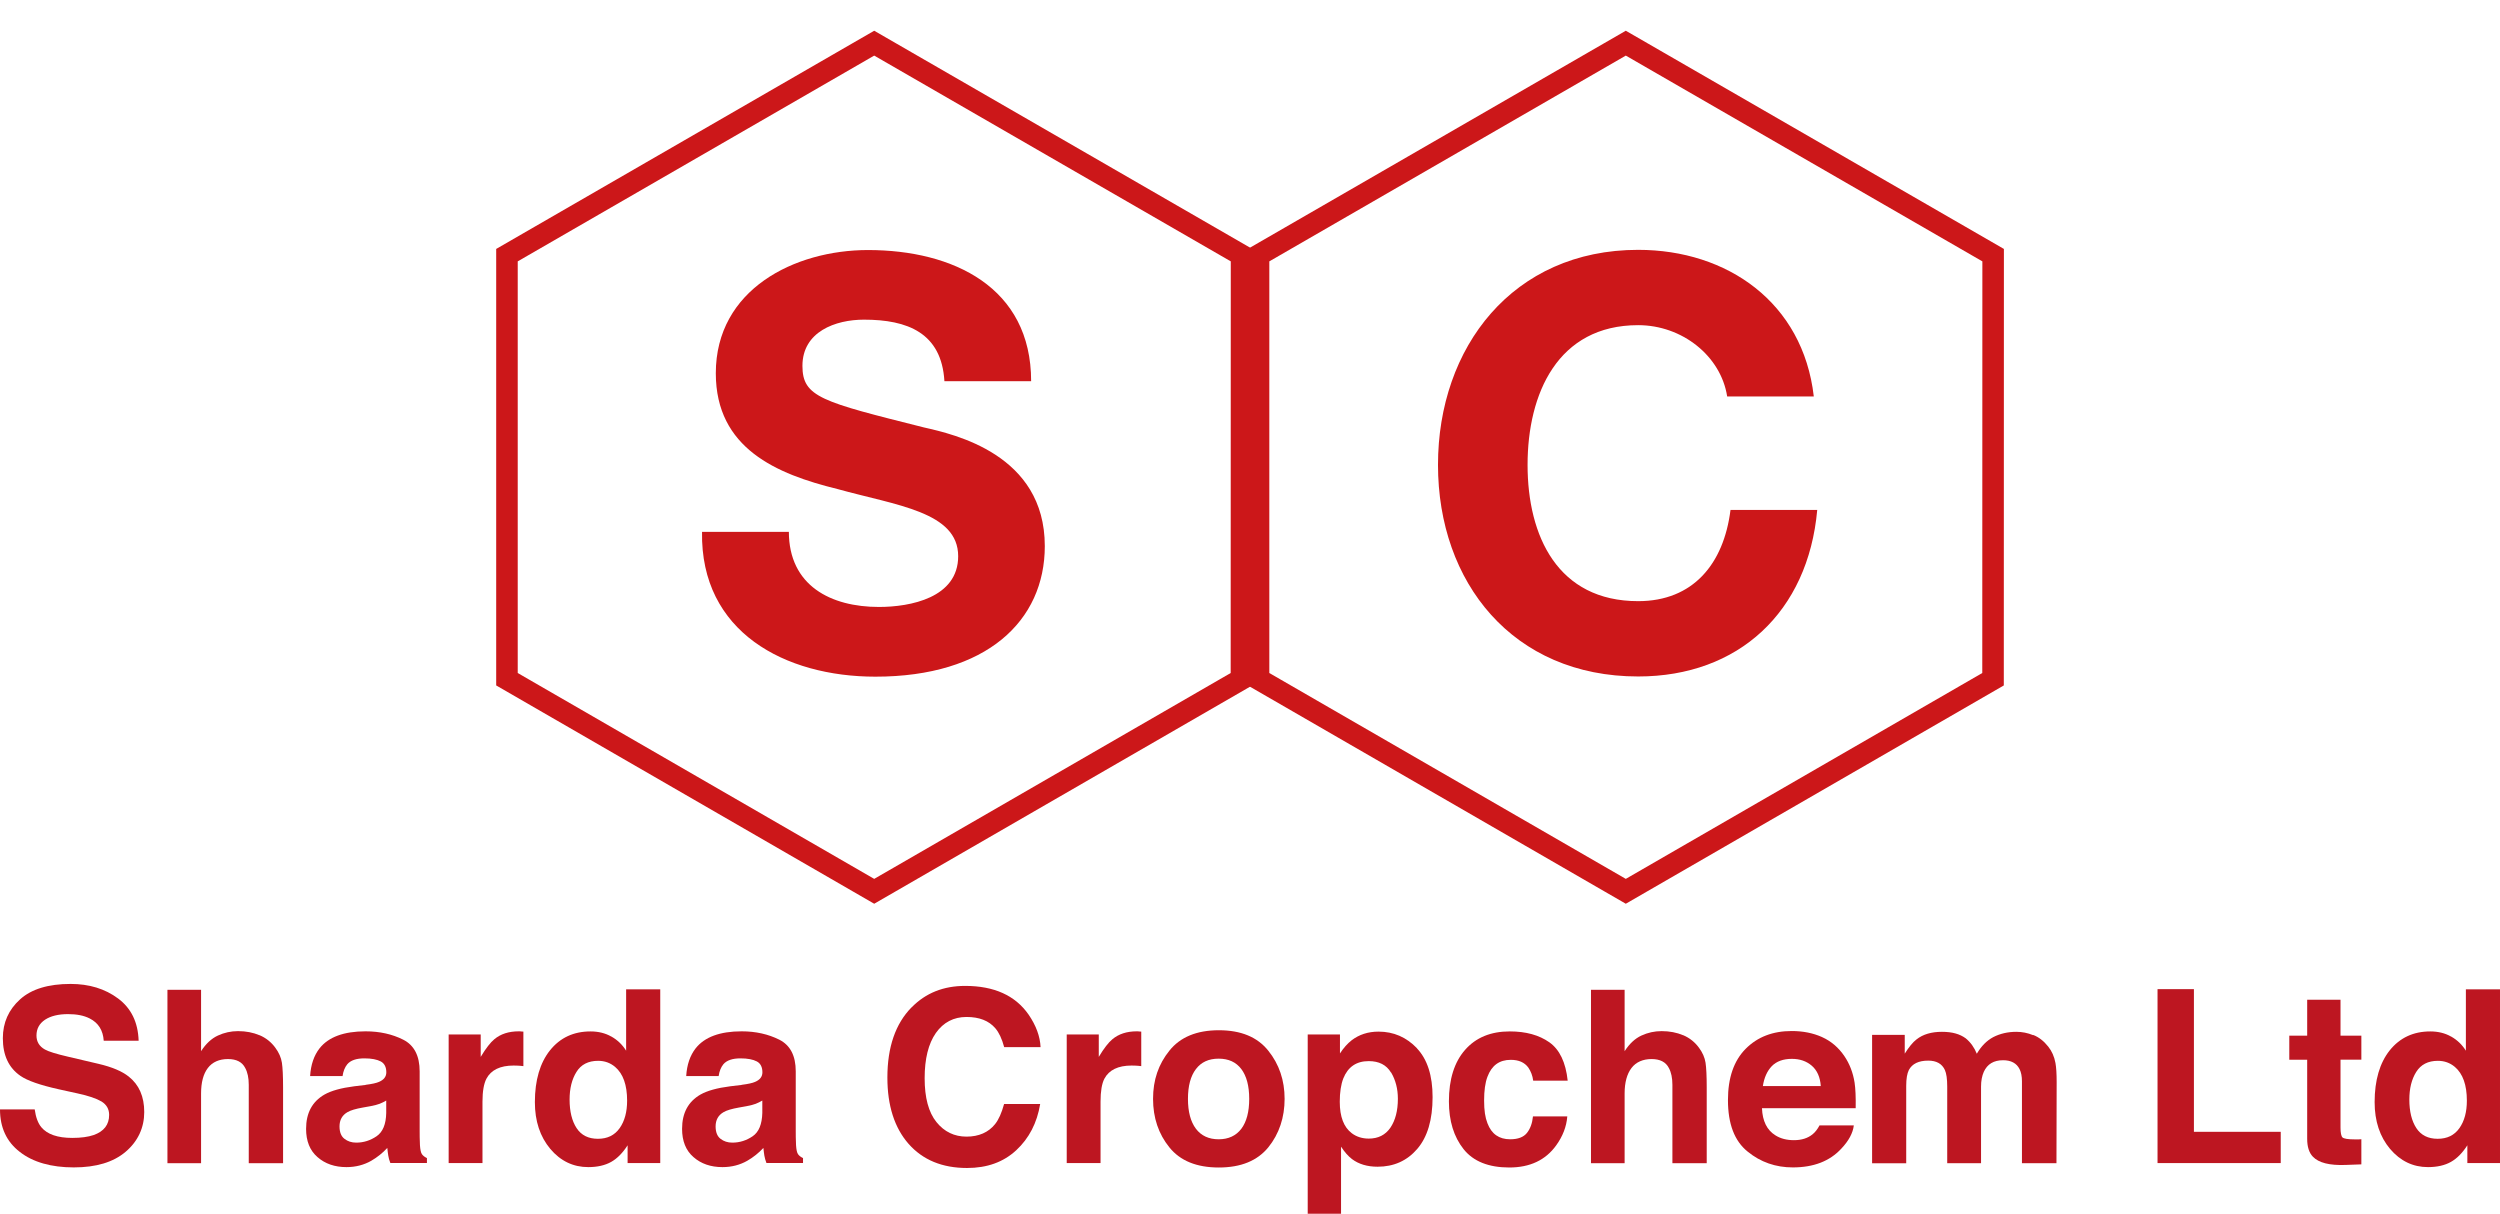
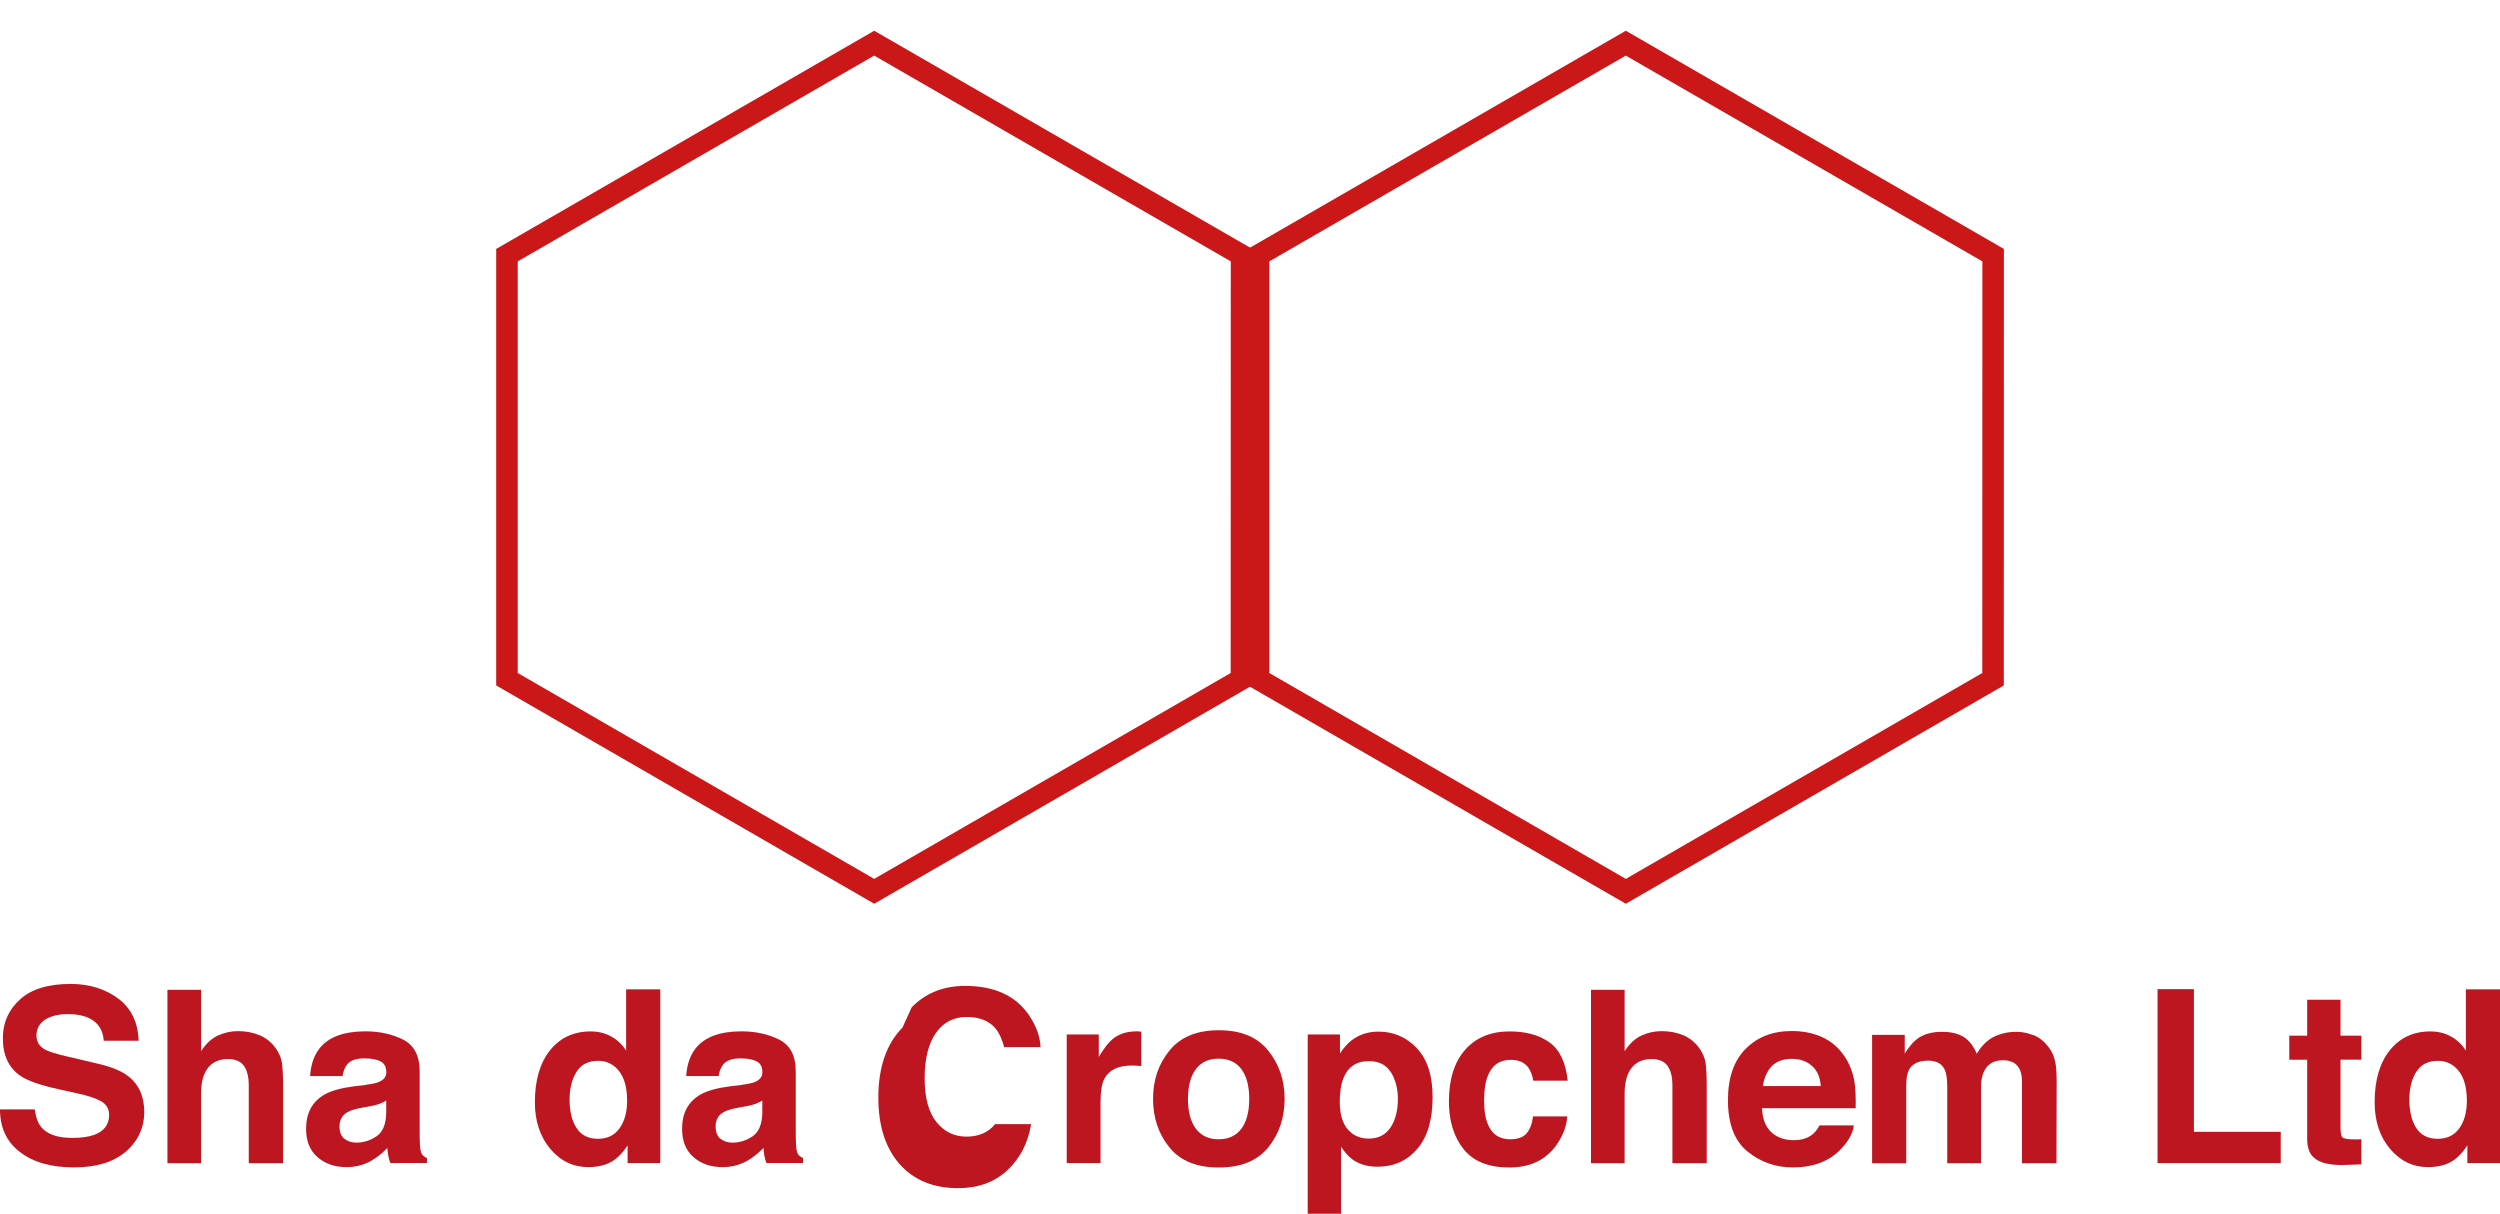
<svg xmlns="http://www.w3.org/2000/svg" id="b" width="254.26" height="123.44" viewBox="0 0 254.26 123.44">
  <defs>
    <clipPath id="d">
      <rect width="254.26" height="123.44" fill="none" />
    </clipPath>
    <clipPath id="e">
      <rect width="254.26" height="123.44" fill="none" />
    </clipPath>
    <clipPath id="f">
      <rect width="254.26" height="123.44" fill="none" />
    </clipPath>
    <clipPath id="g">
-       <rect width="254.26" height="123.44" fill="none" />
-     </clipPath>
+       </clipPath>
  </defs>
  <g id="c">
    <g clip-path="url(#d)">
      <path d="m3.53,112.83c.11.81.34,1.41.67,1.81.61.73,1.66,1.09,3.15,1.09.89,0,1.61-.1,2.17-.29,1.05-.37,1.58-1.05,1.58-2.05,0-.59-.26-1.04-.77-1.36-.52-.31-1.34-.59-2.46-.83l-1.91-.42c-1.88-.42-3.18-.87-3.88-1.36-1.19-.82-1.79-2.09-1.79-3.83,0-1.59.59-2.9,1.75-3.95,1.16-1.05,2.88-1.57,5.14-1.57,1.89,0,3.5.49,4.83,1.48,1.33.99,2.03,2.42,2.09,4.3h-3.55c-.07-1.06-.54-1.82-1.43-2.27-.59-.3-1.32-.44-2.2-.44-.98,0-1.76.19-2.34.57-.58.39-.87.92-.87,1.61,0,.63.29,1.1.86,1.42.37.21,1.15.45,2.35.73l3.11.73c1.36.32,2.38.75,3.06,1.29,1.05.83,1.58,2.03,1.58,3.61s-.63,2.96-1.88,4.03c-1.25,1.07-3.01,1.6-5.29,1.6s-4.16-.53-5.49-1.58C.67,116.12,0,114.67,0,112.83h3.53Z" fill="#bd1621" />
      <path d="m26.39,105.28c.66.28,1.2.71,1.62,1.29.36.49.58.99.66,1.51.08.52.12,1.36.12,2.53v7.69h-3.49v-7.97c0-.7-.12-1.27-.36-1.71-.31-.61-.89-.91-1.76-.91s-1.58.3-2.04.91c-.46.6-.69,1.47-.69,2.59v7.09h-3.42v-17.63h3.42v6.24c.49-.76,1.06-1.29,1.71-1.59.65-.3,1.33-.45,2.05-.45.8,0,1.53.14,2.19.42" fill="#bd1621" />
      <path d="m39.28,111.93c-.22.13-.44.24-.67.33-.22.08-.53.17-.92.24l-.78.14c-.73.13-1.25.28-1.57.47-.54.31-.81.8-.81,1.45,0,.58.17,1.01.5,1.26.33.26.73.39,1.2.39.75,0,1.44-.22,2.07-.65.63-.43.96-1.22.98-2.37v-1.27Zm-2.09-1.6c.64-.08,1.09-.18,1.36-.3.49-.21.74-.53.74-.97,0-.53-.19-.91-.57-1.11-.38-.2-.93-.31-1.66-.31-.82,0-1.4.2-1.74.6-.24.29-.41.7-.48,1.2h-3.3c.07-1.15.39-2.09.96-2.82.91-1.15,2.47-1.73,4.68-1.73,1.44,0,2.72.29,3.83.85s1.67,1.64,1.67,3.22v6c0,.41,0,.92.03,1.51.03.45.09.75.2.91s.28.29.51.4v.5h-3.72c-.1-.26-.18-.51-.21-.74-.04-.23-.07-.5-.1-.79-.47.51-1.02.95-1.64,1.31-.74.42-1.58.64-2.51.64-1.19,0-2.18-.34-2.95-1.02-.78-.67-1.16-1.64-1.16-2.87,0-1.61.62-2.77,1.87-3.49.69-.39,1.69-.67,3.02-.84l1.17-.14Z" fill="#bd1621" />
-       <path d="m52.94,104.9s.14,0,.29.02v3.51c-.22-.03-.41-.04-.58-.05-.17-.01-.3-.01-.41-.01-1.37,0-2.3.45-2.77,1.34-.26.5-.4,1.28-.4,2.33v6.25h-3.44v-13.08h3.26v2.28c.53-.88.99-1.47,1.38-1.79.64-.54,1.47-.81,2.5-.81.06,0,.12,0,.16,0" fill="#bd1621" />
      <path d="m63.02,114.74c.51-.72.76-1.65.76-2.8,0-1.6-.41-2.74-1.22-3.43-.5-.42-1.07-.62-1.73-.62-1,0-1.74.38-2.2,1.13-.47.75-.7,1.69-.7,2.81,0,1.21.24,2.18.71,2.9.48.73,1.2,1.09,2.17,1.09s1.7-.36,2.21-1.08m-.84-9.32c.62.35,1.12.83,1.5,1.44v-6.24h3.47v17.67h-3.32v-1.81c-.49.77-1.05,1.34-1.67,1.69-.62.35-1.4.53-2.33.53-1.53,0-2.82-.62-3.86-1.85-1.04-1.24-1.57-2.82-1.57-4.76,0-2.23.52-3.99,1.54-5.27,1.03-1.28,2.4-1.92,4.12-1.92.79,0,1.5.17,2.11.52" fill="#bd1621" />
      <path d="m77.53,111.93c-.22.13-.44.24-.67.33-.22.08-.52.17-.92.24l-.78.14c-.73.13-1.25.28-1.57.47-.54.31-.81.8-.81,1.45,0,.58.17,1.01.5,1.26.33.26.73.39,1.2.39.75,0,1.44-.22,2.07-.65.63-.43.95-1.22.98-2.37v-1.27Zm-2.09-1.6c.64-.08,1.09-.18,1.36-.3.49-.21.74-.53.74-.97,0-.53-.19-.91-.57-1.11-.38-.2-.93-.31-1.66-.31-.82,0-1.4.2-1.74.6-.24.29-.41.7-.48,1.2h-3.3c.07-1.15.39-2.09.96-2.82.91-1.15,2.47-1.73,4.68-1.73,1.44,0,2.71.29,3.83.85,1.12.57,1.67,1.64,1.67,3.22v6c0,.41,0,.92.03,1.51.03.45.09.75.2.91.11.16.28.29.51.4v.5h-3.72c-.1-.26-.17-.51-.21-.74-.04-.23-.07-.5-.1-.79-.48.51-1.02.95-1.65,1.31-.74.42-1.58.64-2.51.64-1.19,0-2.18-.34-2.95-1.02-.78-.67-1.16-1.64-1.16-2.87,0-1.61.62-2.77,1.87-3.49.69-.39,1.69-.67,3.02-.84l1.17-.14Z" fill="#bd1621" />
-       <path d="m92.72,102.45c1.43-1.46,3.24-2.18,5.44-2.18,2.94,0,5.1.97,6.46,2.93.75,1.1,1.16,2.2,1.21,3.3h-3.7c-.23-.85-.53-1.49-.9-1.92-.66-.77-1.63-1.15-2.93-1.15s-2.35.54-3.12,1.63c-.76,1.09-1.14,2.62-1.14,4.6s.4,3.47,1.2,4.46c.8.99,1.82,1.48,3.06,1.48s2.23-.43,2.9-1.27c.37-.46.67-1.14.92-2.05h3.67c-.32,1.93-1.13,3.49-2.43,4.7-1.3,1.21-2.97,1.81-5.01,1.81-2.52,0-4.5-.82-5.94-2.45-1.44-1.64-2.16-3.89-2.16-6.75,0-3.09.82-5.47,2.46-7.14" fill="#bd1621" />
+       <path d="m92.72,102.45c1.43-1.46,3.24-2.18,5.44-2.18,2.94,0,5.1.97,6.46,2.93.75,1.1,1.16,2.2,1.21,3.3h-3.7c-.23-.85-.53-1.49-.9-1.92-.66-.77-1.63-1.15-2.93-1.15s-2.35.54-3.12,1.63c-.76,1.09-1.14,2.62-1.14,4.6s.4,3.47,1.2,4.46c.8.99,1.82,1.48,3.06,1.48s2.23-.43,2.9-1.27h3.67c-.32,1.93-1.13,3.49-2.43,4.7-1.3,1.21-2.97,1.81-5.01,1.81-2.52,0-4.5-.82-5.94-2.45-1.44-1.64-2.16-3.89-2.16-6.75,0-3.09.82-5.47,2.46-7.14" fill="#bd1621" />
      <path d="m115.78,104.9s.14,0,.29.02v3.51c-.22-.03-.41-.04-.57-.05-.17-.01-.31-.01-.41-.01-1.37,0-2.3.45-2.77,1.34-.26.5-.39,1.28-.39,2.33v6.25h-3.44v-13.08h3.26v2.28c.53-.88.99-1.47,1.38-1.79.64-.54,1.47-.81,2.49-.81.07,0,.12,0,.16,0" fill="#bd1621" />
      <path d="m126.25,114.8c.53-.71.8-1.72.8-3.04s-.27-2.32-.8-3.03c-.54-.71-1.3-1.06-2.31-1.06s-1.77.35-2.31,1.06c-.54.71-.81,1.72-.81,3.03s.27,2.32.81,3.04c.54.71,1.31,1.07,2.31,1.07s1.77-.36,2.31-1.07m2.74,1.89c-1.11,1.36-2.78,2.05-5.03,2.05s-3.93-.68-5.03-2.05c-1.1-1.36-1.66-3-1.66-4.93s.55-3.52,1.66-4.9c1.1-1.38,2.78-2.08,5.03-2.08s3.92.69,5.03,2.08c1.11,1.38,1.66,3.02,1.66,4.9s-.55,3.56-1.66,4.93" fill="#bd1621" />
      <path d="m141.47,109.08c-.47-.78-1.22-1.16-2.27-1.16-1.25,0-2.11.59-2.58,1.76-.24.62-.36,1.42-.36,2.38,0,1.52.41,2.59,1.23,3.2.48.36,1.06.54,1.72.54.96,0,1.69-.37,2.2-1.11.5-.74.76-1.72.76-2.94,0-1.01-.23-1.9-.69-2.68m2.62-2.46c1.07,1.13,1.6,2.78,1.6,4.97,0,2.31-.52,4.06-1.56,5.27-1.04,1.21-2.39,1.81-4.03,1.81-1.05,0-1.92-.26-2.61-.78-.38-.29-.75-.71-1.11-1.26v6.82h-3.39v-18.23h3.28v1.93c.37-.57.77-1.01,1.19-1.34.76-.58,1.67-.88,2.73-.88,1.54,0,2.84.57,3.91,1.69" fill="#bd1621" />
      <path d="m155.93,109.9c-.06-.49-.23-.93-.49-1.32-.39-.53-.98-.79-1.79-.79-1.16,0-1.94.57-2.37,1.72-.23.6-.34,1.41-.34,2.42s.11,1.73.34,2.31c.41,1.09,1.18,1.63,2.31,1.63.8,0,1.37-.22,1.71-.65.34-.43.54-.99.61-1.68h3.49c-.08,1.04-.46,2.02-1.13,2.95-1.08,1.5-2.67,2.25-4.77,2.25s-3.66-.62-4.65-1.87c-.99-1.25-1.49-2.86-1.49-4.86,0-2.24.55-3.99,1.65-5.24,1.1-1.25,2.61-1.87,4.54-1.87,1.64,0,2.98.37,4.03,1.11,1.04.74,1.66,2.03,1.86,3.9h-3.51Z" fill="#bd1621" />
      <path d="m171.18,105.28c.66.28,1.2.71,1.62,1.29.36.49.58.99.66,1.51.08.52.12,1.36.12,2.53v7.69h-3.49v-7.97c0-.7-.12-1.27-.36-1.71-.31-.61-.9-.91-1.76-.91s-1.58.3-2.04.91c-.46.6-.7,1.47-.7,2.59v7.09h-3.42v-17.63h3.42v6.24c.49-.76,1.06-1.29,1.71-1.59.65-.3,1.33-.45,2.05-.45.81,0,1.54.14,2.2.42" fill="#bd1621" />
      <path d="m180.2,108.43c-.48.5-.78,1.18-.91,2.03h5.89c-.06-.91-.37-1.6-.91-2.07-.55-.47-1.22-.7-2.03-.7-.88,0-1.56.25-2.04.74m5.12-2.95c.91.41,1.67,1.06,2.26,1.93.53.78.88,1.68,1.04,2.7.09.6.13,1.47.11,2.6h-9.53c.05,1.31.51,2.23,1.37,2.76.52.33,1.15.49,1.88.49.78,0,1.41-.2,1.9-.6.27-.22.5-.52.7-.9h3.49c-.09.77-.52,1.57-1.27,2.36-1.17,1.27-2.81,1.91-4.93,1.91-1.74,0-3.28-.53-4.6-1.61-1.34-1.08-2-2.82-2-5.24,0-2.26.6-4,1.8-5.21,1.2-1.21,2.76-1.81,4.68-1.81,1.14,0,2.16.2,3.08.61" fill="#bd1621" />
      <path d="m206.79,105.26c.56.22,1.07.61,1.52,1.18.37.46.62,1.02.74,1.68.08.44.12,1.08.12,1.93l-.02,8.25h-3.51v-8.33c0-.5-.08-.91-.24-1.23-.3-.61-.87-.91-1.68-.91-.95,0-1.6.39-1.96,1.18-.18.41-.28.91-.28,1.5v7.79h-3.44v-7.79c0-.78-.08-1.34-.24-1.69-.29-.63-.85-.95-1.69-.95-.98,0-1.63.32-1.97.95-.18.36-.27.9-.27,1.61v7.88h-3.47v-13.06h3.32v1.91c.43-.68.82-1.16,1.2-1.45.66-.52,1.52-.77,2.58-.77s1.81.22,2.42.66c.5.41.87.93,1.13,1.57.45-.77,1-1.33,1.67-1.69.7-.36,1.49-.54,2.35-.54.58,0,1.15.11,1.71.34" fill="#bd1621" />
    </g>
    <polygon points="219.43 100.6 223.13 100.6 223.13 115.11 231.96 115.11 231.96 118.29 219.43 118.29 219.43 100.6" fill="#bd1621" />
    <g clip-path="url(#e)">
      <path d="m232.83,107.77v-2.44h1.82v-3.65h3.39v3.65h2.12v2.44h-2.12v6.91c0,.53.07.87.2,1,.14.13.55.2,1.25.2.1,0,.21,0,.33,0,.12,0,.23,0,.34-.02v2.56l-1.62.06c-1.62.06-2.72-.22-3.31-.84-.38-.39-.58-1-.58-1.81v-8.05h-1.82Z" fill="#bd1621" />
      <path d="m250.13,114.74c.51-.72.76-1.65.76-2.8,0-1.6-.41-2.74-1.22-3.43-.5-.42-1.07-.62-1.73-.62-1,0-1.73.38-2.2,1.13-.47.75-.7,1.69-.7,2.81,0,1.21.24,2.18.71,2.9.48.73,1.2,1.09,2.17,1.09s1.7-.36,2.21-1.08m-.84-9.32c.62.35,1.12.83,1.5,1.44v-6.24h3.47v17.67h-3.32v-1.81c-.49.77-1.05,1.34-1.67,1.69-.62.35-1.4.53-2.33.53-1.53,0-2.81-.62-3.86-1.85-1.04-1.24-1.57-2.82-1.57-4.76,0-2.23.52-3.99,1.54-5.27,1.03-1.28,2.41-1.92,4.12-1.92.79,0,1.5.17,2.11.52" fill="#bd1621" />
    </g>
    <polygon points="88.91 4.39 51.56 25.95 51.56 69.08 88.91 90.65 126.26 69.08 126.27 25.95 88.91 4.39" fill="none" stroke="#cc1719" stroke-width="2.19" />
    <g clip-path="url(#f)">
-       <path d="m80.23,54.07c0,5.51,4.29,7.66,9.16,7.66,3.19,0,8.06-.93,8.06-5.16,0-4.52-6.27-5.16-12.3-6.84-6.15-1.51-12.35-4.12-12.35-11.77,0-8.53,8.01-12.53,15.48-12.53,8.64,0,16.59,3.77,16.59,13.34h-8.82c-.29-4.93-3.77-6.26-8.18-6.26-2.9,0-6.26,1.22-6.26,4.7,0,3.19,1.97,3.65,12.35,6.26,3.07.7,12.3,2.73,12.3,12.07,0,7.6-5.92,13.28-17.23,13.28-9.16,0-17.81-4.52-17.63-14.73h8.82Z" fill="#cc1719" />
-     </g>
+       </g>
    <polygon points="165.35 4.39 128 25.95 128 69.08 165.35 90.65 202.7 69.08 202.71 25.95 165.35 4.39" fill="none" stroke="#cc1719" stroke-width="2.19" />
    <g clip-path="url(#g)">
      <path d="m175.66,40.32c-.64-4.12-4.58-7.25-9.05-7.25-8.18,0-11.25,6.96-11.25,14.21s3.07,13.86,11.25,13.86c5.57,0,8.7-3.77,9.39-9.28h8.82c-.93,10.38-8.01,16.94-18.21,16.94-12.76,0-20.36-9.57-20.36-21.52s7.6-21.87,20.36-21.87c9.05,0,16.76,5.34,17.86,14.91h-8.82Z" fill="#cc1719" />
    </g>
  </g>
</svg>